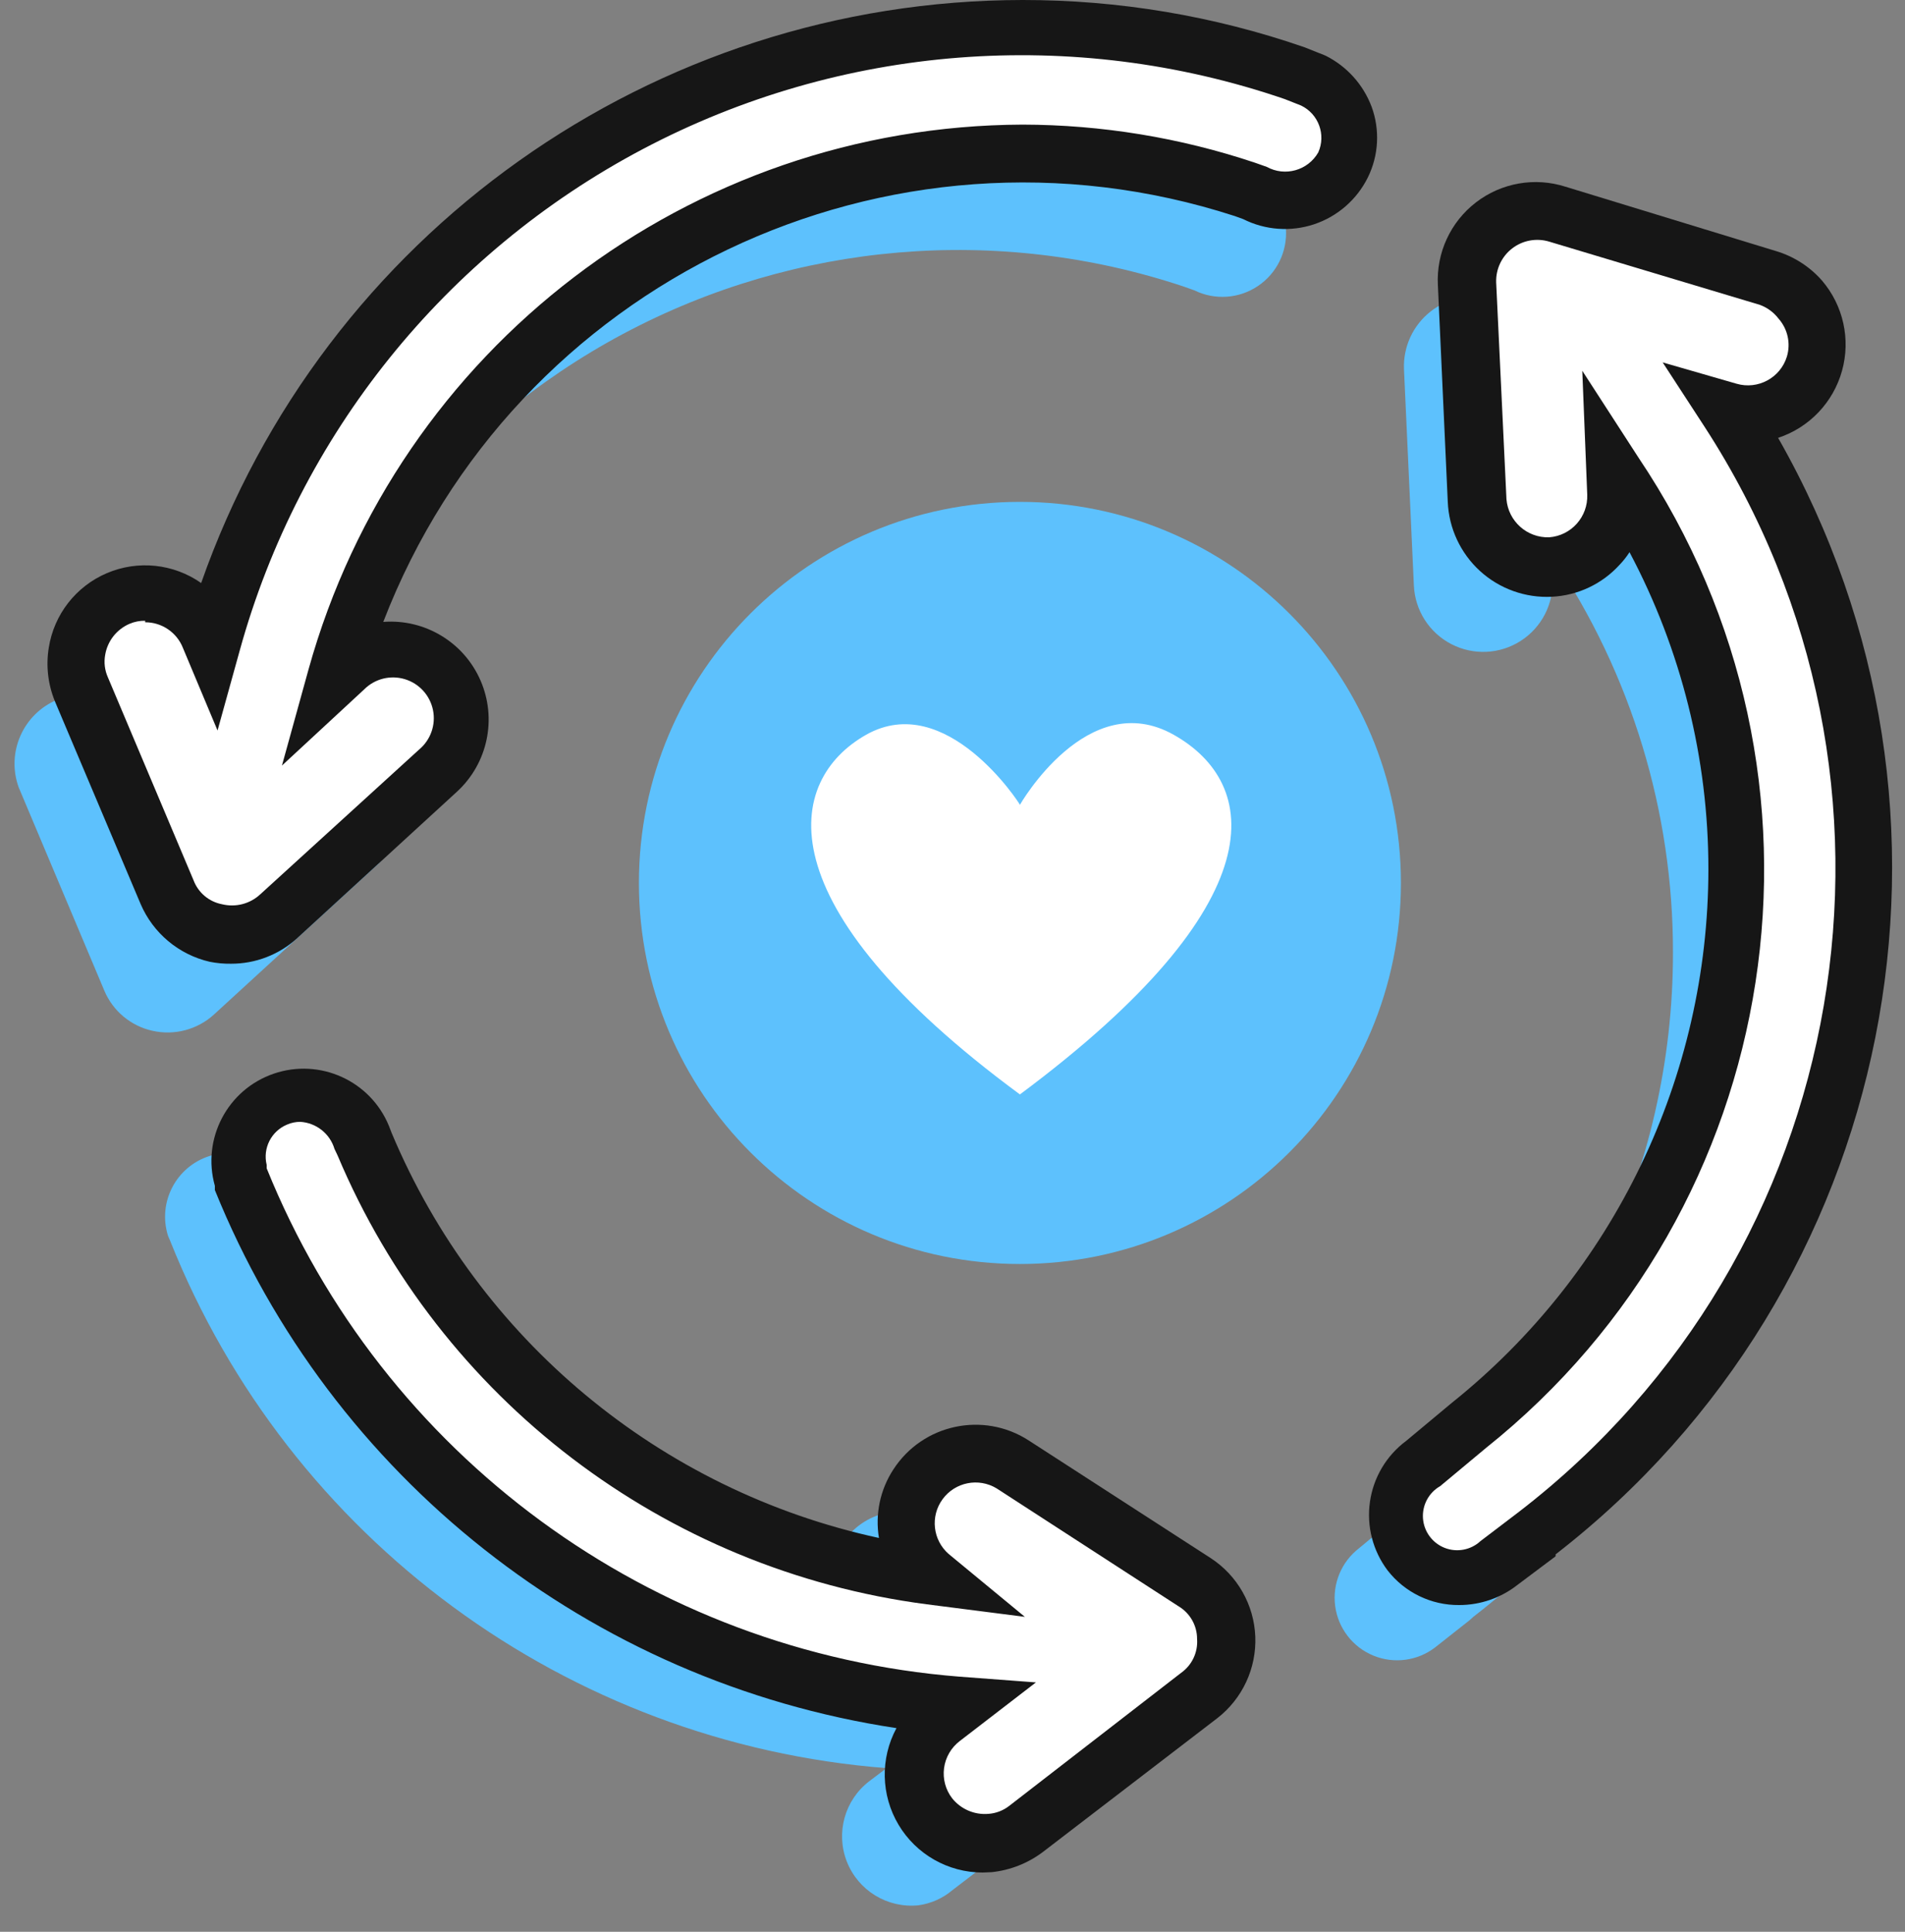
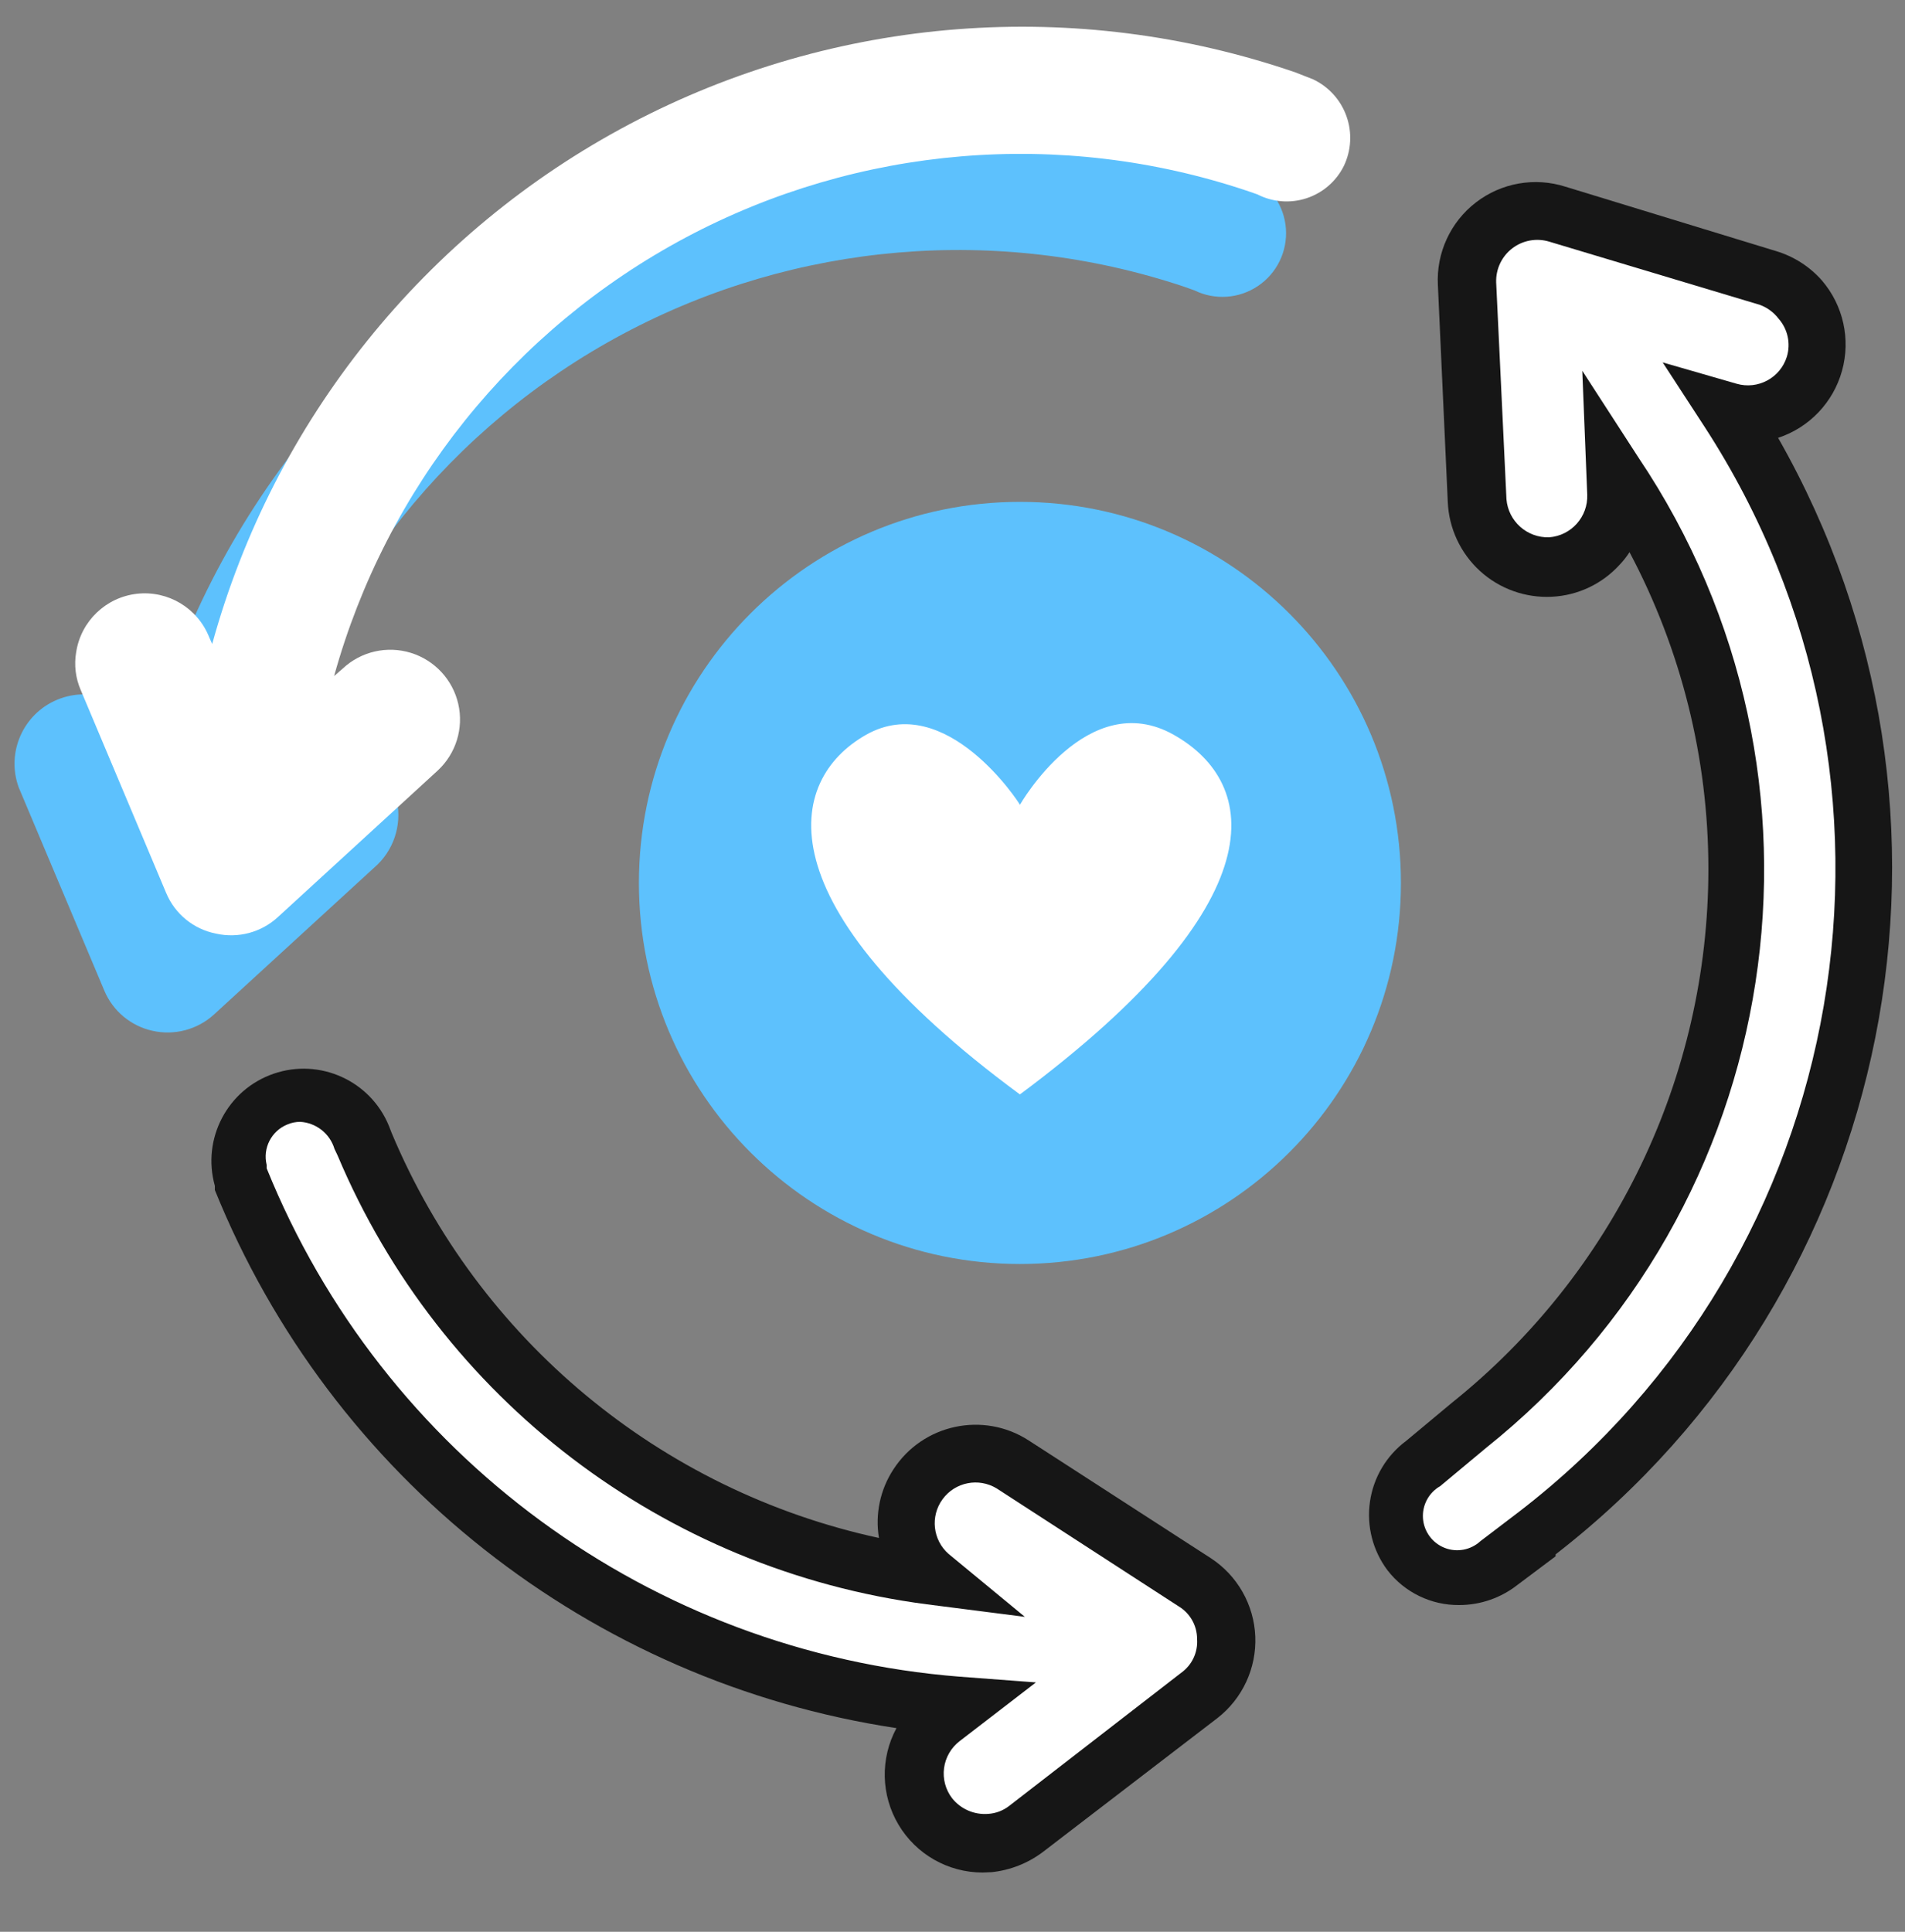
<svg xmlns="http://www.w3.org/2000/svg" width="72px" height="73px" viewBox="0 0 72 73" version="1.1">
  <rect x="0" y="0" width="72" height="73" fill="#808080" stroke="none" />
  <title>31F3E0EE-2B61-4418-A012-791E8B826B64</title>
  <g id="Design" stroke="none" stroke-width="1" fill="none" fill-rule="evenodd">
    <g id="Advocacy---Home" transform="translate(-995, -2741)">
      <g id="Group-12" transform="translate(0, 1663.234)">
        <g id="2022_BCBST-Icon_Digital_Benefit-Network" transform="translate(995, 1077.766)">
          <g id="Group" transform="translate(0.549, 0)">
            <g fill-rule="nonzero">
-               <path d="M62.364,18.72 C63.479,19.041 64.673,18.591 65.298,17.614 C65.923,16.636 65.831,15.364 65.071,14.486 C64.748,14.117 64.33,13.843 63.862,13.694 L55.899,11.318 C55.083,11.076 54.2,11.242 53.528,11.765 C52.857,12.288 52.479,13.103 52.515,13.954 L52.889,22.133 C52.933,23.069 53.473,23.911 54.305,24.341 C55.138,24.772 56.137,24.725 56.926,24.219 C57.715,23.713 58.174,22.824 58.131,21.888 L58.131,21.053 C61.106,25.469 62.69,30.675 62.681,36 C62.689,44.179 58.98,51.919 52.601,57.038 L52.255,57.312 L50.815,58.507 C50.147,59.022 49.803,59.854 49.914,60.69 C50.025,61.527 50.574,62.24 51.354,62.562 C52.134,62.884 53.027,62.766 53.695,62.251 L54.991,61.229 L55.135,61.099 C68.17,50.995 71.298,32.593 62.335,18.749 L62.364,18.72 Z" id="Path" fill="#5DC1FD" />
              <path d="M46.711,6.667 L46.049,6.408 C37.76,3.535 28.65,4.228 20.891,8.322 C13.132,12.416 7.417,19.544 5.11,28.008 L4.995,27.749 C4.4,26.48 2.914,25.904 1.62,26.439 C0.325,26.974 -0.319,28.433 0.156,29.75 L3.396,37.44 C3.721,38.208 4.397,38.771 5.211,38.952 C6.043,39.14 6.914,38.909 7.543,38.333 L13.591,32.789 C14.319,32.166 14.648,31.195 14.451,30.258 C14.254,29.321 13.561,28.566 12.644,28.289 C11.727,28.013 10.732,28.258 10.049,28.93 L9.718,29.218 C11.682,22.096 16.485,16.093 23.004,12.616 C29.522,9.139 37.183,8.493 44.191,10.829 L44.595,10.973 C45.366,11.351 46.281,11.289 46.994,10.809 C47.708,10.33 48.111,9.507 48.053,8.649 C47.994,7.792 47.483,7.031 46.711,6.653 L46.711,6.667 Z" id="Path" fill="#5DC1FD" />
-               <path d="M41.945,62.078 L35.062,57.6 C33.869,56.749 32.212,57.026 31.361,58.219 C30.51,59.412 30.787,61.069 31.98,61.92 C22.412,60.681 14.229,54.436 10.51,45.533 L10.395,45.259 C9.997,43.991 8.646,43.285 7.378,43.682 C6.109,44.08 5.403,45.431 5.801,46.699 L5.887,46.901 C10.382,58.154 20.879,65.876 32.959,66.816 L32.311,67.306 C31.378,68.015 31.03,69.258 31.458,70.35 C31.887,71.441 32.988,72.115 34.155,72 C34.633,71.936 35.083,71.736 35.451,71.424 L42.06,66.37 C42.739,65.85 43.125,65.035 43.097,64.181 C43.066,63.338 42.639,62.559 41.945,62.078 Z" id="Path" fill="#5DC1FD" />
              <polyline id="Shape" fill="#FFFFFF" points="24.982 0.274 25.169 0.13 24.982 0.274" />
              <g transform="translate(51.193, 6.88)">
                <path d="M13.59,8.658 C14.705,8.979 15.899,8.529 16.524,7.551 C17.149,6.574 17.057,5.301 16.297,4.424 C15.977,4.055 15.557,3.785 15.088,3.647 L7.11,1.213 C6.296,0.969 5.414,1.135 4.744,1.659 C4.074,2.183 3.7,2.999 3.741,3.848 L4.115,12.042 C4.171,13.489 5.389,14.617 6.837,14.562 C8.284,14.506 9.412,13.288 9.357,11.84 L9.357,11.005 C12.35,15.421 13.95,20.632 13.95,25.967 C13.958,34.146 10.249,41.886 3.87,47.005 L3.525,47.279 L2.085,48.474 C1.416,48.988 1.072,49.82 1.183,50.657 C1.295,51.493 1.843,52.207 2.623,52.529 C3.403,52.851 4.296,52.732 4.965,52.218 L6.261,51.195 L6.405,51.066 C19.439,40.961 22.568,22.56 13.605,8.715 L13.59,8.658 Z" id="Path" fill="#FFFFFF" />
                <path d="M3.409,53.773 C2.352,53.783 1.35,53.298 0.702,52.463 C0.143,51.721 -0.097,50.787 0.036,49.868 C0.168,48.948 0.662,48.12 1.408,47.567 L3.136,46.127 C9.259,41.226 12.824,33.809 12.827,25.967 C12.828,21.789 11.804,17.676 9.846,13.986 C9.738,14.156 9.612,14.315 9.472,14.461 C8.812,15.188 7.89,15.623 6.909,15.671 C5.911,15.721 4.934,15.371 4.195,14.698 C3.457,14.024 3.018,13.083 2.977,12.085 L2.603,3.891 C2.54,2.678 3.078,1.51 4.041,0.769 C5.004,0.027 6.269,-0.194 7.427,0.176 L15.39,2.61 C16.058,2.811 16.657,3.195 17.118,3.719 C17.925,4.659 18.21,5.94 17.877,7.134 C17.545,8.328 16.639,9.278 15.462,9.666 C23.554,23.862 19.969,41.849 7.053,51.858 L7.053,51.93 L5.613,53.01 C4.985,53.504 4.209,53.773 3.409,53.773 Z M8.061,7.131 L10.177,10.4 C18.297,22.477 15.791,38.762 4.417,47.84 L2.689,49.28 C2.256,49.528 2.004,50.002 2.04,50.499 C2.076,50.997 2.395,51.429 2.859,51.612 C3.323,51.794 3.851,51.694 4.216,51.354 L5.656,50.259 C18.33,40.511 21.389,22.66 12.683,9.248 L11.099,6.815 L13.893,7.621 C14.699,7.855 15.544,7.4 15.793,6.599 C15.945,6.096 15.825,5.551 15.477,5.159 C15.296,4.922 15.051,4.742 14.771,4.64 L6.808,2.25 C6.328,2.106 5.809,2.201 5.412,2.507 C5.015,2.812 4.79,3.29 4.806,3.791 L5.195,11.984 C5.264,12.817 5.973,13.45 6.808,13.424 C7.644,13.363 8.281,12.649 8.248,11.811 L8.061,7.131 Z" id="Shape" fill="#161616" />
              </g>
              <g transform="translate(1.246, 0)">
                <path d="M47.827,2.995 L47.165,2.736 C38.875,-0.115 29.775,0.589 22.022,4.679 C14.269,8.77 8.552,15.884 6.225,24.336 L6.11,24.077 C5.674,22.978 4.557,22.307 3.383,22.438 C2.208,22.57 1.267,23.471 1.085,24.638 C1,25.125 1.06,25.626 1.257,26.078 L4.483,33.739 C4.814,34.536 5.522,35.115 6.369,35.28 C7.201,35.468 8.073,35.237 8.702,34.661 L14.75,29.117 C15.44,28.476 15.735,27.517 15.525,26.599 C15.315,25.682 14.631,24.947 13.732,24.67 C12.833,24.393 11.854,24.617 11.165,25.258 L10.833,25.546 C12.807,18.432 17.614,12.44 24.131,8.971 C30.649,5.503 38.304,4.863 45.307,7.2 L45.725,7.344 C46.299,7.639 46.967,7.693 47.581,7.493 C48.195,7.293 48.704,6.856 48.993,6.278 C49.278,5.689 49.315,5.01 49.096,4.393 C48.877,3.776 48.42,3.273 47.827,2.995 Z" id="Path" fill="#FFFFFF" />
-                 <path d="M6.931,36.418 C6.665,36.422 6.4,36.397 6.139,36.346 C4.965,36.078 3.991,35.264 3.518,34.157 L0.278,26.496 C0.018,25.858 -0.062,25.16 0.048,24.48 C0.244,23.222 1.076,22.155 2.248,21.657 C3.42,21.159 4.766,21.301 5.808,22.032 C10.434,8.845 22.879,0.013 36.854,1.29303409e-05 C40.481,-0.003 44.083,0.6 47.51,1.786 L48.302,2.102 C49.106,2.503 49.728,3.192 50.045,4.032 C50.366,4.907 50.314,5.875 49.901,6.71 C49.486,7.545 48.756,8.18 47.873,8.475 C46.989,8.769 46.024,8.699 45.192,8.28 L44.875,8.165 C31.776,3.916 17.642,10.651 12.691,23.501 C14.261,23.381 15.736,24.268 16.365,25.712 C16.995,27.156 16.641,28.84 15.485,29.909 L9.437,35.453 C8.752,36.078 7.858,36.422 6.931,36.418 Z M3.691,23.458 C3.488,23.454 3.287,23.493 3.101,23.573 C2.612,23.783 2.264,24.228 2.179,24.754 C2.129,25.036 2.164,25.327 2.28,25.589 L5.52,33.264 C5.697,33.734 6.106,34.078 6.6,34.171 C7.112,34.296 7.653,34.156 8.04,33.797 L14.045,28.325 C14.481,27.962 14.683,27.389 14.57,26.833 C14.457,26.277 14.048,25.828 13.505,25.665 C12.962,25.501 12.372,25.649 11.971,26.05 L8.861,28.93 L9.869,25.286 C13.245,13.161 24.268,4.756 36.854,4.709 C39.84,4.715 42.806,5.201 45.638,6.149 L46.085,6.307 C46.773,6.686 47.638,6.442 48.029,5.76 C48.327,5.092 48.04,4.307 47.381,3.989 L46.761,3.744 C38.762,1.001 29.984,1.684 22.505,5.632 C15.026,9.58 9.51,16.442 7.262,24.595 L6.427,27.605 L5.117,24.48 C4.885,23.896 4.319,23.513 3.691,23.515 L3.691,23.458 Z" id="Shape" fill="#161616" />
              </g>
              <g transform="translate(7.441, 40.384)">
                <path d="M37.182,19.404 L30.299,14.955 C29.134,14.108 27.503,14.366 26.656,15.531 C25.809,16.696 26.066,18.327 27.232,19.174 C17.669,17.941 9.488,11.708 5.761,2.816 L5.646,2.556 C5.248,1.288 3.898,0.582 2.629,0.98 C1.361,1.377 0.655,2.728 1.052,3.996 L1.139,4.198 C5.64,15.443 16.135,23.158 28.211,24.099 L27.563,24.588 C26.412,25.473 26.194,27.121 27.073,28.275 C27.62,28.988 28.497,29.369 29.392,29.283 C29.886,29.236 30.357,29.045 30.745,28.736 L37.355,23.681 C38.041,23.161 38.43,22.337 38.396,21.476 C38.361,20.615 37.908,19.825 37.182,19.361 L37.182,19.404 Z" id="Path" fill="#FFFFFF" />
                <path d="M29.147,30.377 C27.844,30.376 26.638,29.691 25.971,28.572 C25.304,27.453 25.274,26.066 25.892,24.92 C14.315,23.172 4.52,15.442 0.131,4.587 L0.131,4.428 C-0.369,2.65 0.606,0.79 2.353,0.19 C4.101,-0.41 6.013,0.457 6.712,2.168 L6.812,2.427 C10.085,10.23 16.96,15.944 25.23,17.734 C25.081,16.832 25.276,15.907 25.777,15.142 C26.888,13.43 29.175,12.941 30.889,14.048 L37.772,18.497 C38.779,19.154 39.405,20.257 39.454,21.458 C39.502,22.659 38.967,23.809 38.017,24.545 L31.408,29.614 C30.848,30.031 30.186,30.29 29.492,30.363 L29.147,30.377 Z M3.356,2.009 C3.188,2.009 3.021,2.044 2.867,2.11 C2.265,2.356 1.934,3.005 2.089,3.636 L2.089,3.766 C6.474,14.616 16.616,22.054 28.283,22.976 L31.163,23.192 L28.283,25.409 C27.958,25.658 27.745,26.025 27.691,26.43 C27.637,26.835 27.746,27.245 27.995,27.569 C28.324,27.982 28.837,28.203 29.363,28.16 C29.651,28.141 29.927,28.035 30.155,27.857 L36.649,22.832 C37.062,22.54 37.291,22.054 37.254,21.55 C37.254,21.042 36.986,20.571 36.548,20.312 L36.548,20.312 L29.68,15.862 C28.996,15.446 28.108,15.623 27.636,16.268 C27.163,16.913 27.263,17.813 27.865,18.339 L30.745,20.715 L27.03,20.24 C17.121,18.944 8.646,12.486 4.768,3.276 L4.652,3.032 C4.478,2.453 3.96,2.044 3.356,2.009 Z" id="Shape" fill="#161616" />
              </g>
            </g>
            <g id="Medical" transform="translate(23.599, 18.965)">
              <path d="M14.4,28.8 C22.353,28.8 28.8,22.353 28.8,14.4 C28.8,6.447 22.353,0 14.4,0 C6.447,0 0,6.447 0,14.4 C0,22.353 6.447,28.8 14.4,28.8" id="Fill-11" fill="#5DC1FD" />
              <path d="M14.4,11.448 C14.4,11.448 16.956,6.966 20.214,8.802 C23.472,10.638 24.174,15.12 14.4,22.392 L14.4,22.392 C4.626,15.192 5.562,10.512 8.586,8.802 C11.61,7.092 14.4,11.412 14.4,11.448 Z" id="Path" fill="#FFFFFF" fill-rule="nonzero" />
            </g>
          </g>
          <g id="_50x50_Spacers" transform="translate(0, 0)">
-             <rect id="Rectangle" x="0" y="0" width="72" height="72" />
-           </g>
+             </g>
        </g>
      </g>
    </g>
  </g>
</svg>